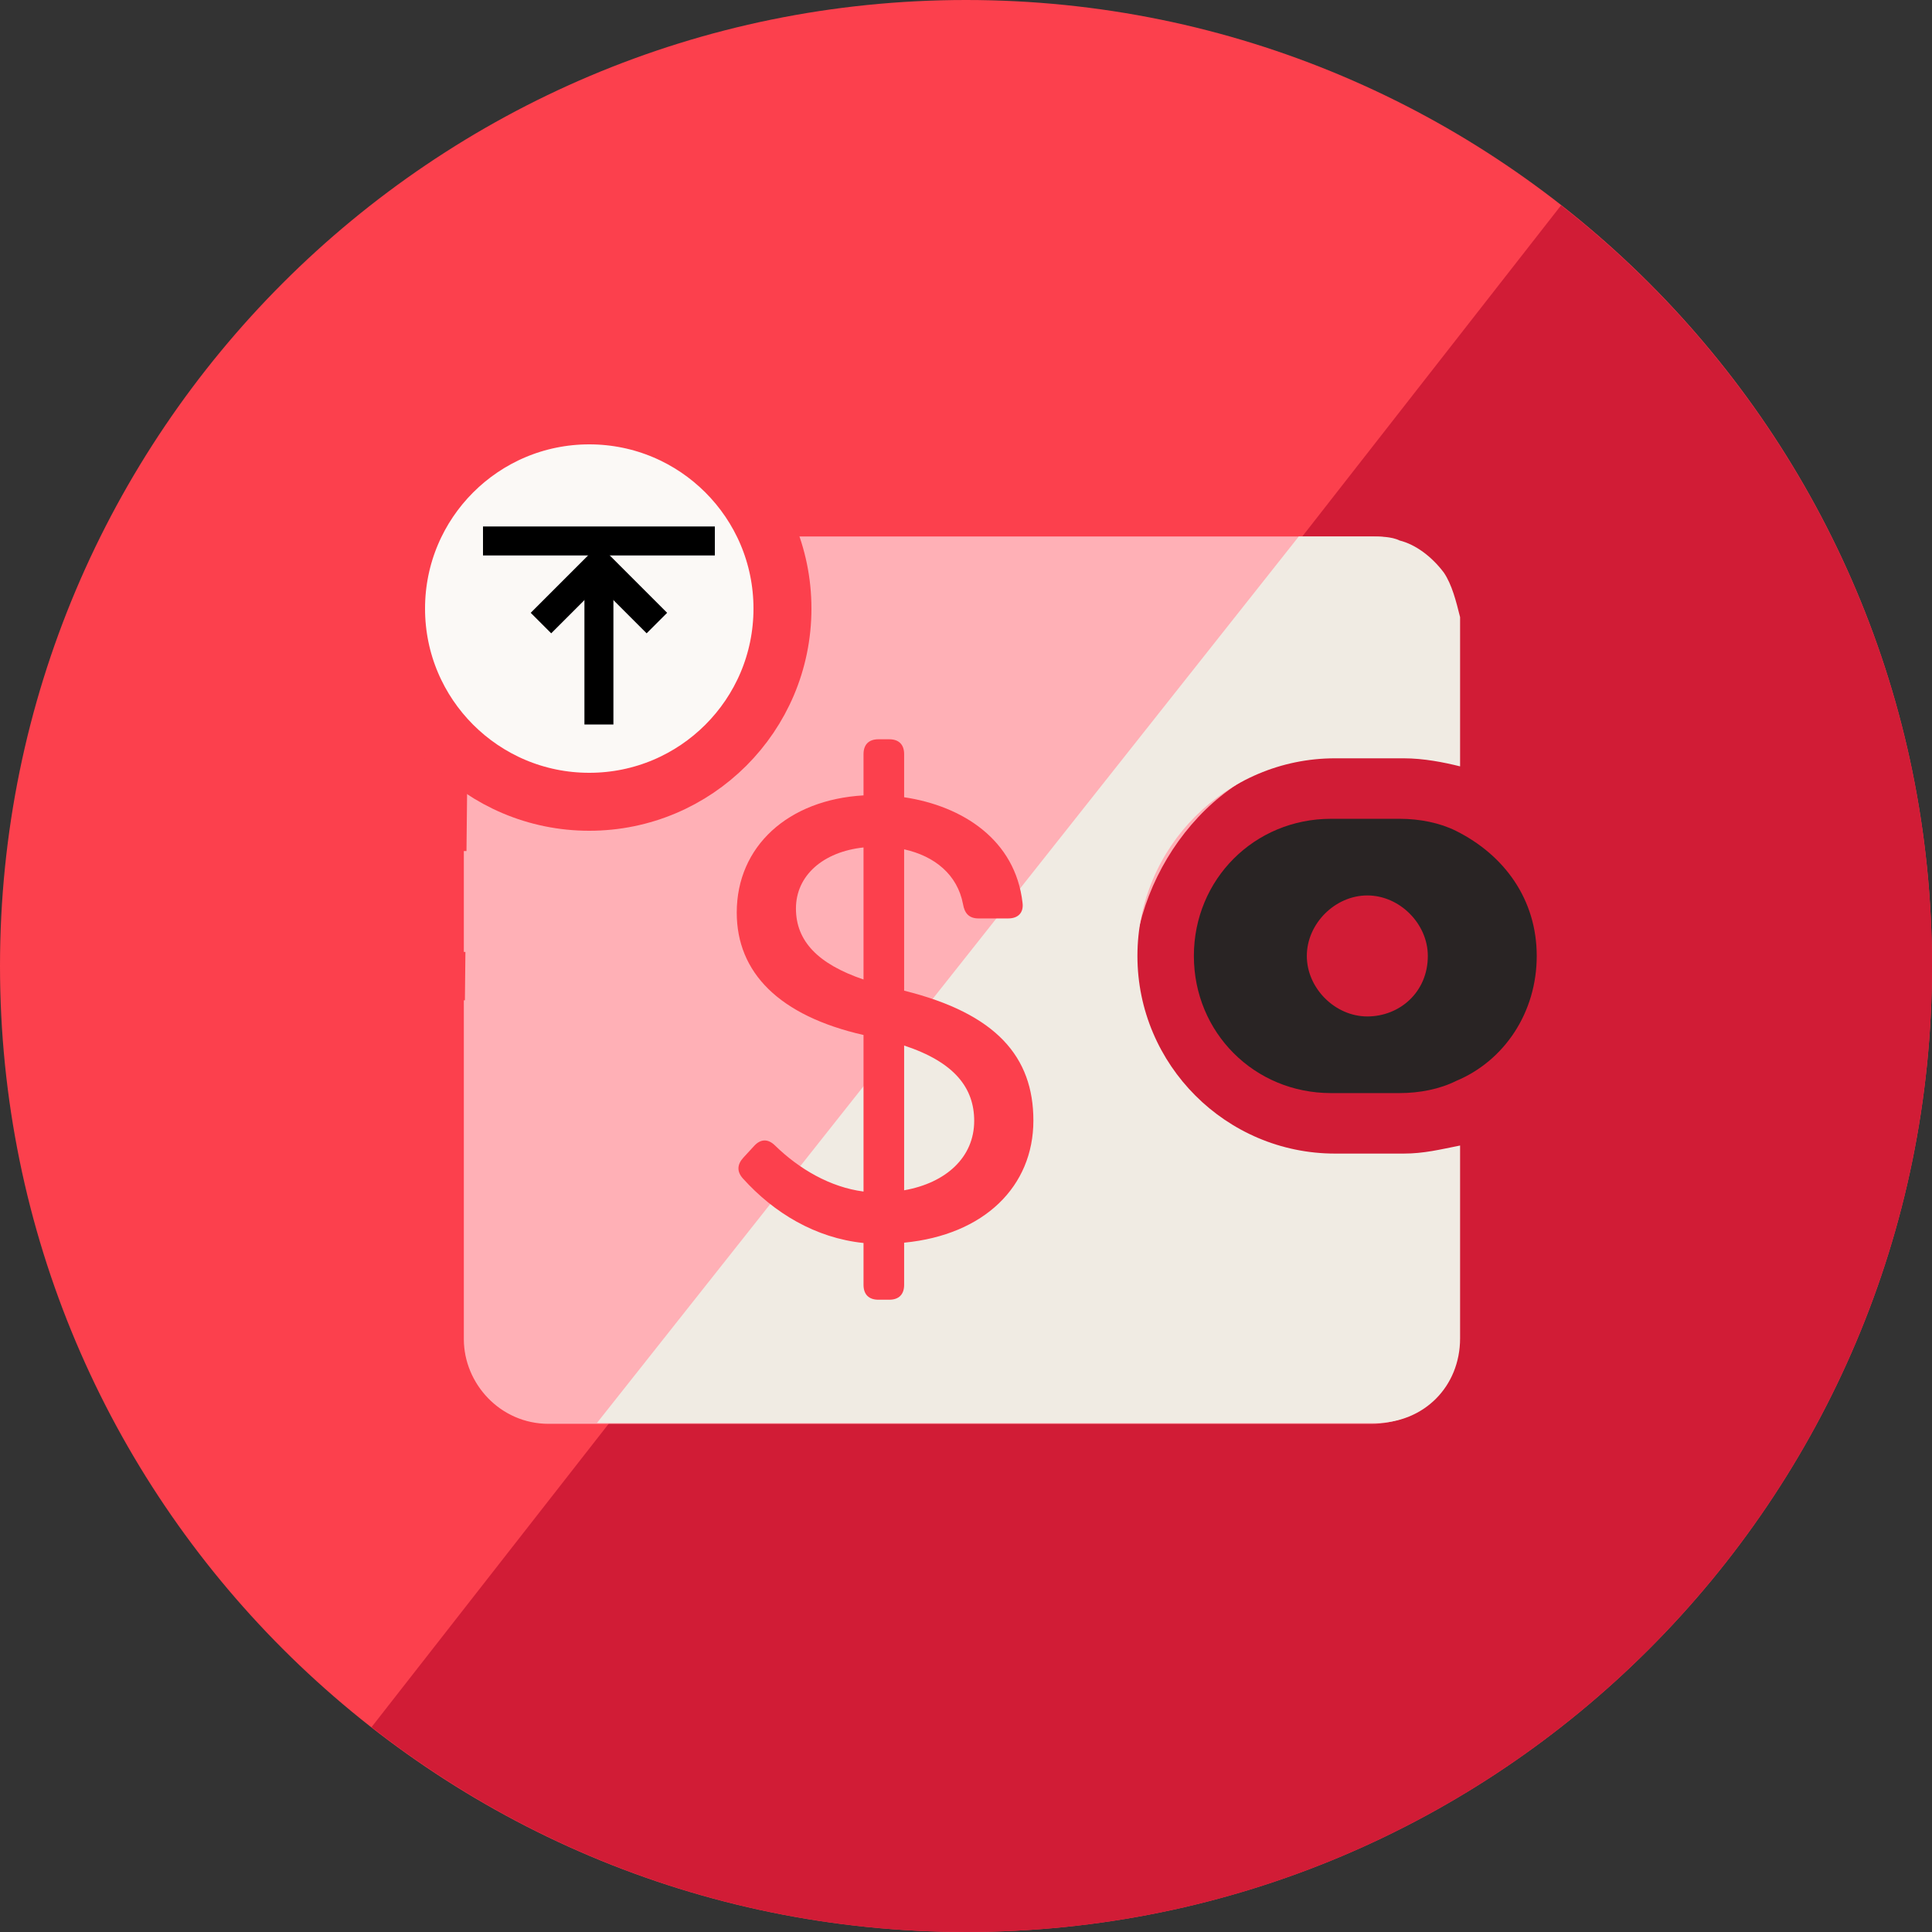
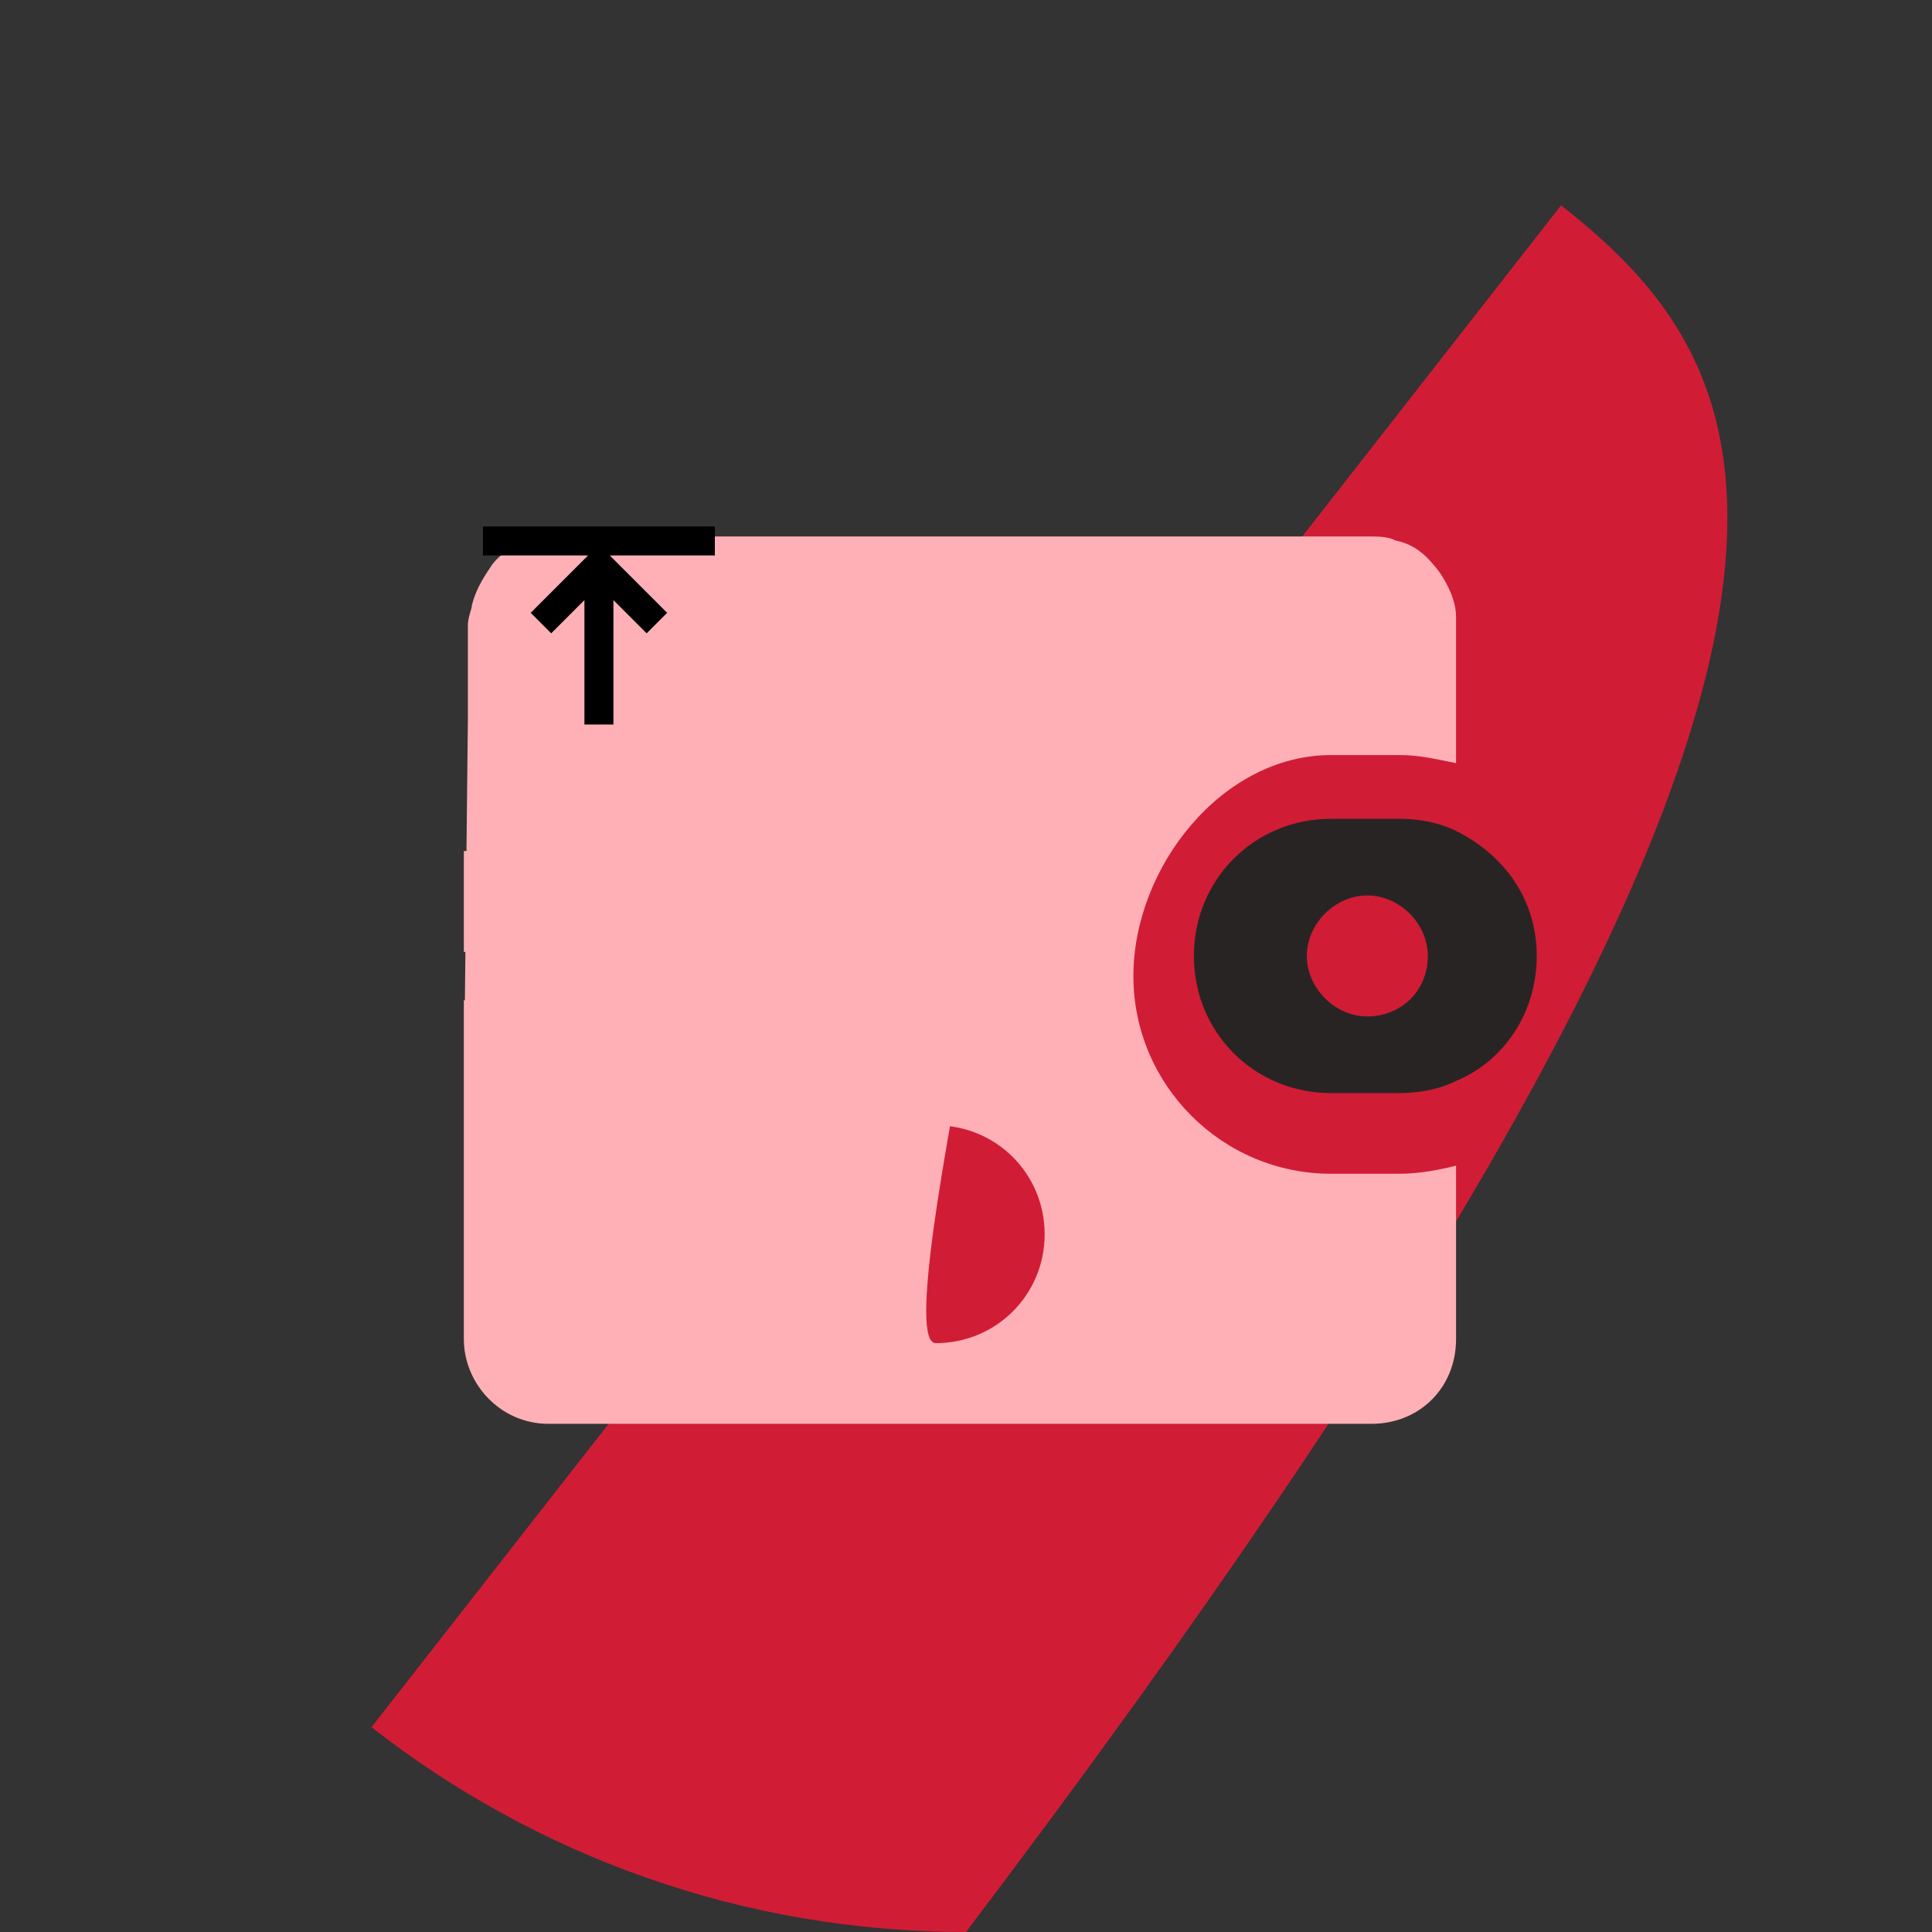
<svg xmlns="http://www.w3.org/2000/svg" width="100" height="100" viewBox="0 0 100 100" fill="none">
  <rect x="0" y="0" width="100" height="100" fill="#333333" stroke="none" />
-   <path d="M100 50C100 77.615 77.615 100 50 100C22.385 100 0 77.615 0 50C0 22.385 22.385 0 50 0C77.615 0 100 22.385 100 50Z" fill="#FC404D" />
-   <path d="M80.8 10.629L62.792 33.671L47.408 53.35L19.229 89.398C27.719 96.035 38.396 100 50 100C77.615 100 100 77.615 100 50C100 34.008 92.486 19.783 80.8 10.629Z" fill="#D11C36" />
+   <path d="M80.8 10.629L62.792 33.671L47.408 53.35L19.229 89.398C27.719 96.035 38.396 100 50 100C100 34.008 92.486 19.783 80.8 10.629Z" fill="#D11C36" />
  <path d="M75.365 43.008C74.53 42.59 73.486 42.381 72.442 42.381H68.893C64.927 42.381 61.795 45.513 61.795 49.48C61.795 53.446 64.927 56.578 68.893 56.578H72.442C73.486 56.578 74.53 56.369 75.365 55.951C77.87 54.907 79.541 52.402 79.541 49.48C79.541 46.557 77.87 44.26 75.365 43.008ZM70.772 52.611C69.102 52.611 67.641 51.15 67.641 49.48C67.641 47.809 69.102 46.348 70.772 46.348C72.442 46.348 73.904 47.809 73.904 49.48C73.904 51.358 72.442 52.611 70.772 52.611Z" fill="#292424" />
  <path d="M75.365 31.943C75.365 31.108 74.948 30.273 74.53 29.646C73.904 28.811 73.278 28.185 72.234 27.976C71.816 27.768 71.399 27.768 70.772 27.768H28.601C27.349 27.768 26.096 28.394 25.47 29.229C25.052 29.855 24.635 30.482 24.426 31.317C24.426 31.525 24.217 31.943 24.217 32.361V41.546H27.975L34.029 35.492H39.875C40.292 32.778 42.589 30.69 45.303 30.69C48.434 30.69 50.939 33.196 50.939 36.327C50.939 39.459 48.434 41.964 45.303 41.964C42.797 41.964 40.71 40.294 40.084 37.997H34.864L28.81 44.051H24.008V49.271H34.238C34.864 46.766 36.952 44.887 39.666 44.887C42.797 44.887 45.303 47.392 45.303 50.523C45.303 53.655 42.797 56.16 39.666 56.16C36.952 56.16 34.864 54.281 34.238 51.776H24.008V57.413H30.48L35.699 62.632H43.006C43.633 60.127 45.72 58.248 48.434 58.248C51.566 58.248 54.071 60.753 54.071 63.885C54.071 67.016 51.566 69.521 48.434 69.521C45.72 69.521 55.126 31.734 54.5 29.229L24.273 31.943L24.008 57V59.918V69.312C24.008 71.609 25.887 73.697 28.392 73.697H70.981C73.486 73.697 75.365 71.818 75.365 69.312V60.335C74.53 60.544 73.486 60.753 72.442 60.753H68.894C63.257 60.753 58.664 56.16 58.664 50.523C58.664 44.887 63.257 39.082 68.894 39.082H72.442C73.486 39.082 74.321 39.291 75.365 39.5V33.196C75.365 32.152 75.365 31.943 75.365 31.943Z" fill="#FFB0B6" />
-   <path d="M58.873 49.48C58.873 55.116 63.466 59.709 69.102 59.709H72.651C73.695 59.709 74.53 59.5 75.574 59.292V69.269C75.574 71.774 73.695 73.653 71.19 73.653H30.898L67.224 27.768H70.981C71.399 27.768 72.025 27.768 72.443 27.976C73.278 28.185 74.113 28.811 74.739 29.646C75.157 30.273 75.365 31.108 75.574 31.943V32.152V39.667C74.739 39.459 73.695 39.25 72.651 39.25H69.102C63.466 39.25 58.873 43.843 58.873 49.48Z" fill="#F0EBE3" />
-   <circle cx="30.5" cy="31.5" r="10" fill="#FBF9F6" stroke="#FC404D" stroke-width="3" />
  <path d="M31 37.5V29.25" stroke="black" stroke-width="1.5" />
  <path d="M28 32.25L31 29.25L34 32.25" stroke="black" stroke-width="1.5" />
-   <path d="M39.032 59.315C39.369 58.946 39.754 58.93 40.123 59.299C41.359 60.502 42.963 61.449 44.696 61.674V53.571C40.332 52.576 38.134 50.346 38.134 47.234C38.134 43.8 40.797 41.393 44.696 41.169V39.035C44.696 38.538 44.969 38.265 45.466 38.265H46.028C46.525 38.265 46.798 38.538 46.798 39.035V41.265C49.814 41.714 52.558 43.463 52.927 46.736C52.991 47.25 52.686 47.538 52.189 47.538H50.649C50.167 47.538 49.927 47.282 49.846 46.8C49.558 45.276 48.386 44.313 46.798 43.961V51.277C51.579 52.464 53.488 54.71 53.488 57.999C53.488 61.401 50.953 63.92 46.798 64.321V66.503C46.798 67 46.525 67.273 46.028 67.273H45.466C44.969 67.273 44.696 67 44.696 66.503V64.337C42.209 64.08 40.059 62.781 38.455 61C38.134 60.647 38.15 60.278 38.471 59.925L39.032 59.315ZM41.198 47.025C41.198 48.71 42.338 49.897 44.696 50.699V43.864C42.594 44.089 41.198 45.324 41.198 47.025ZM50.424 58.015C50.424 56.331 49.429 54.983 46.798 54.117V61.609C48.98 61.224 50.424 59.893 50.424 58.015Z" fill="#FC404D" />
  <path d="M25 28H37" stroke="black" stroke-width="1.5" />
</svg>